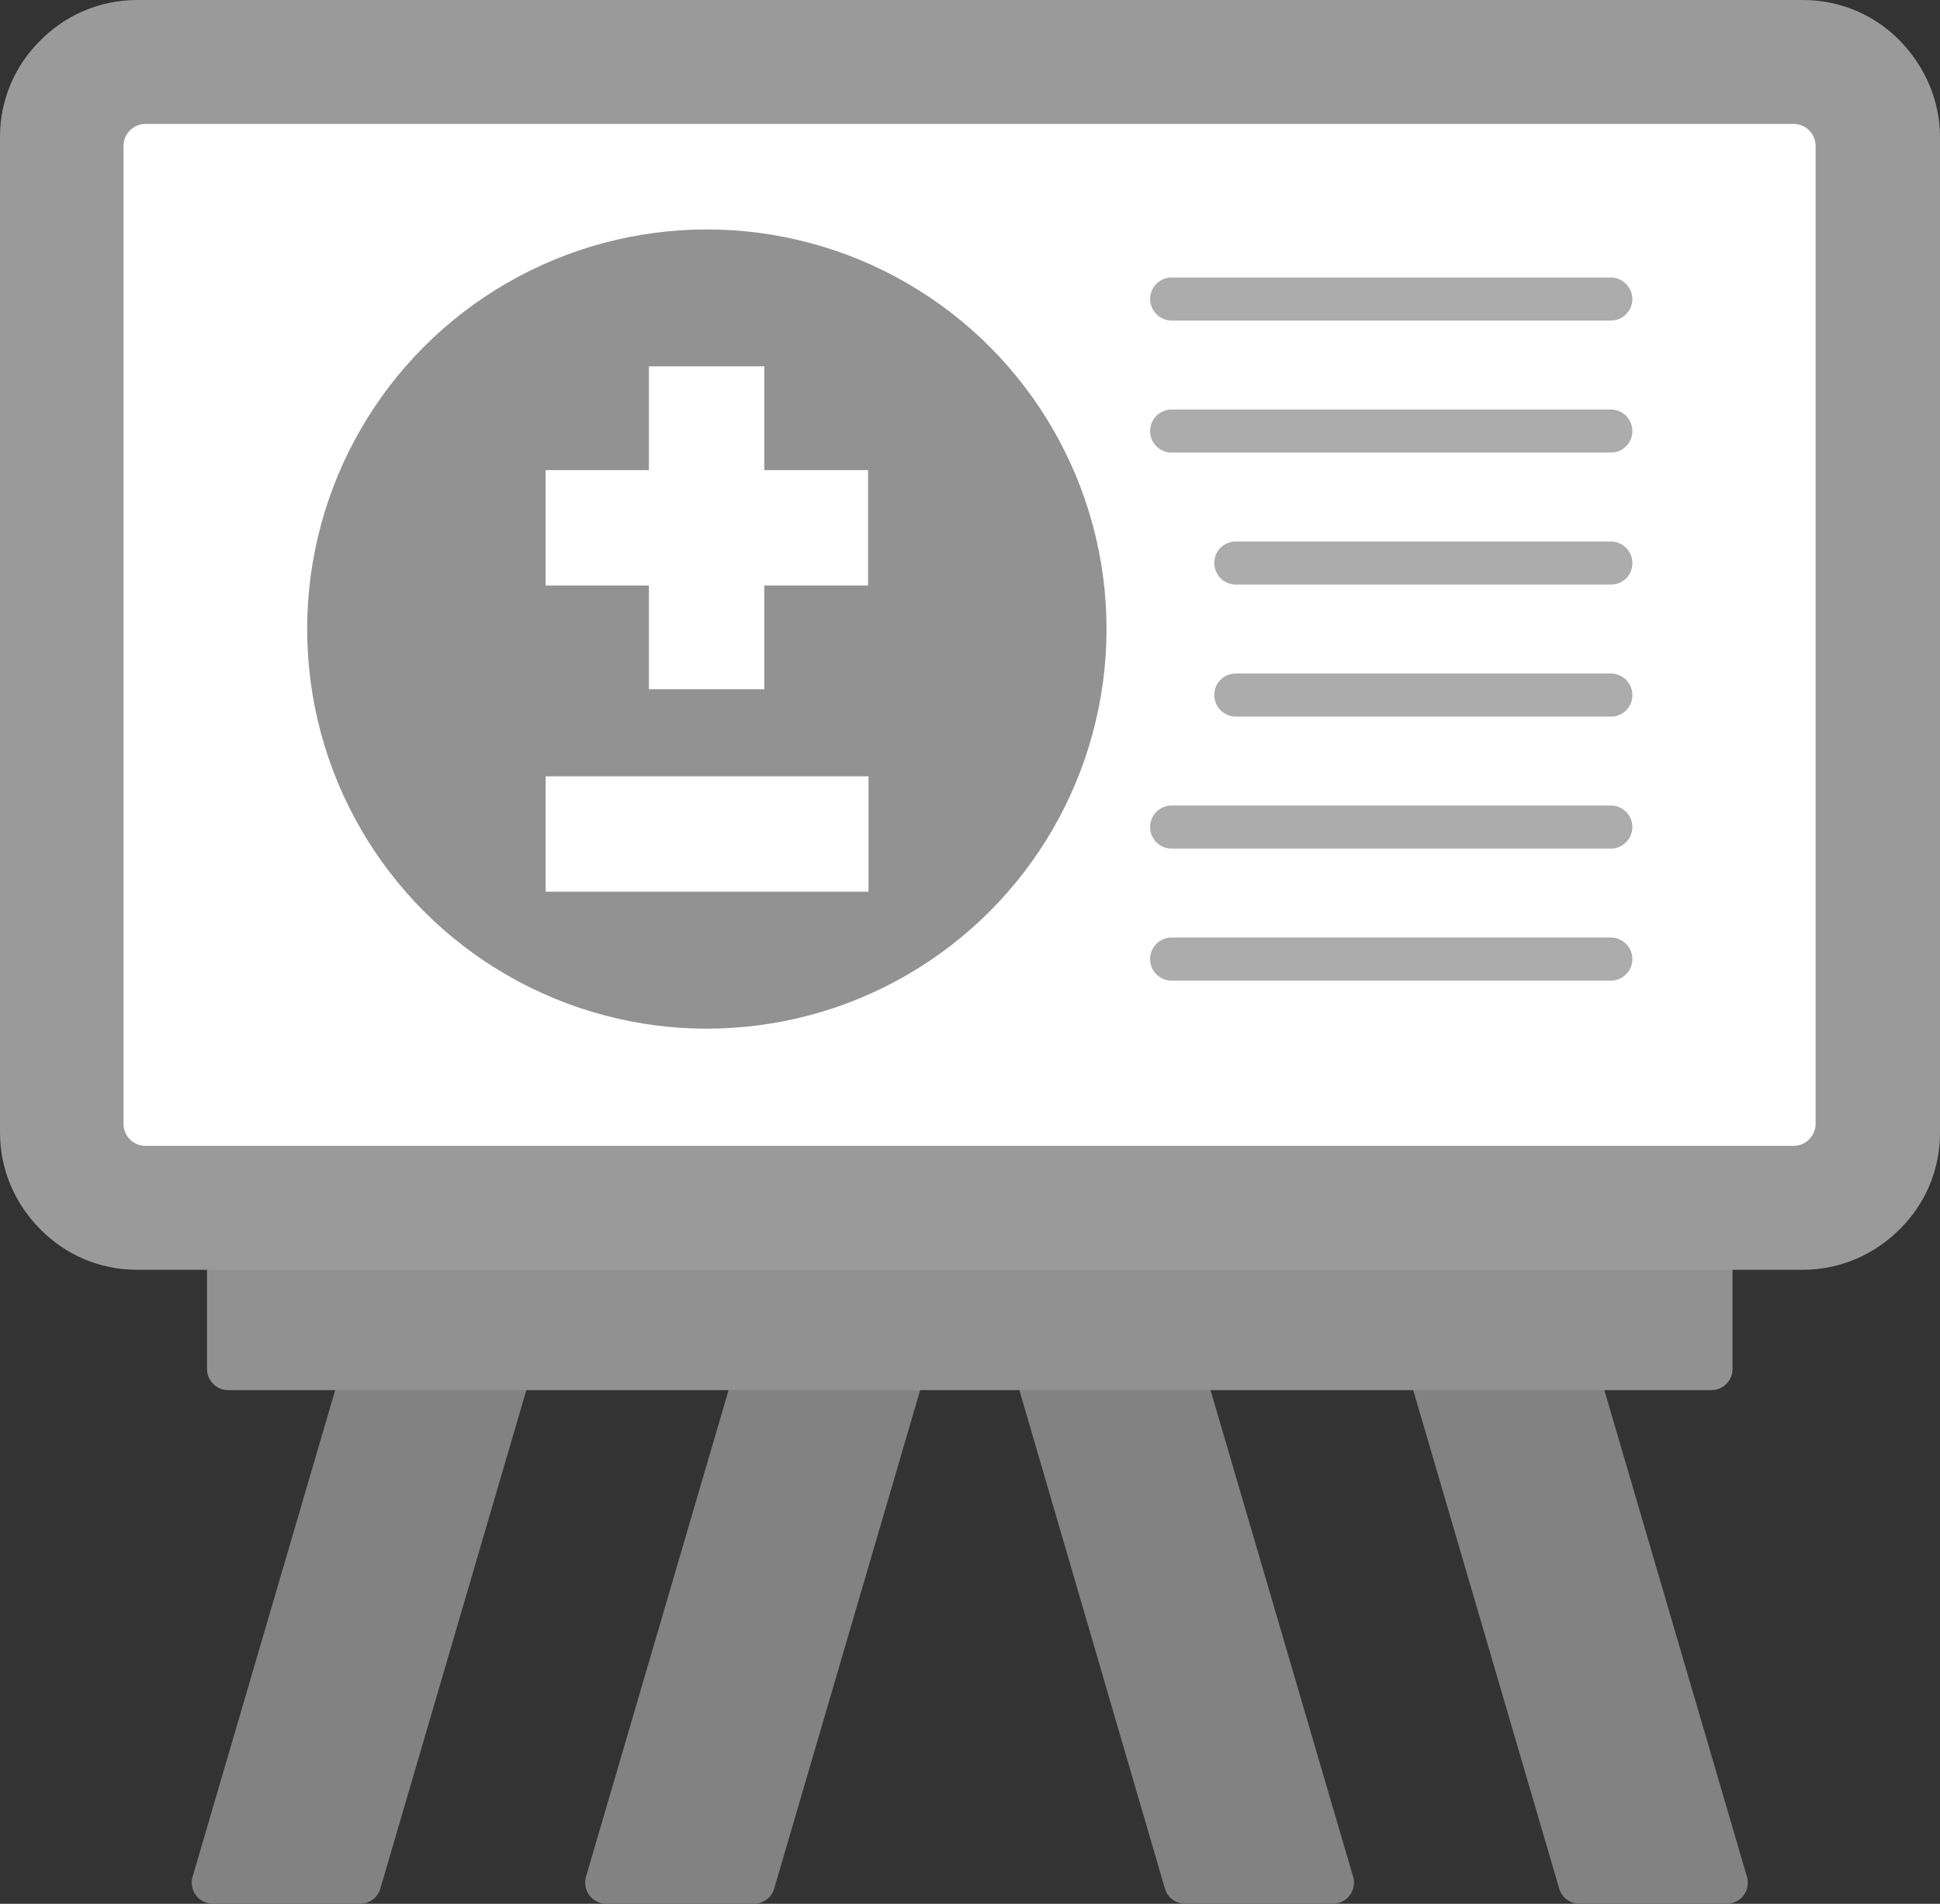
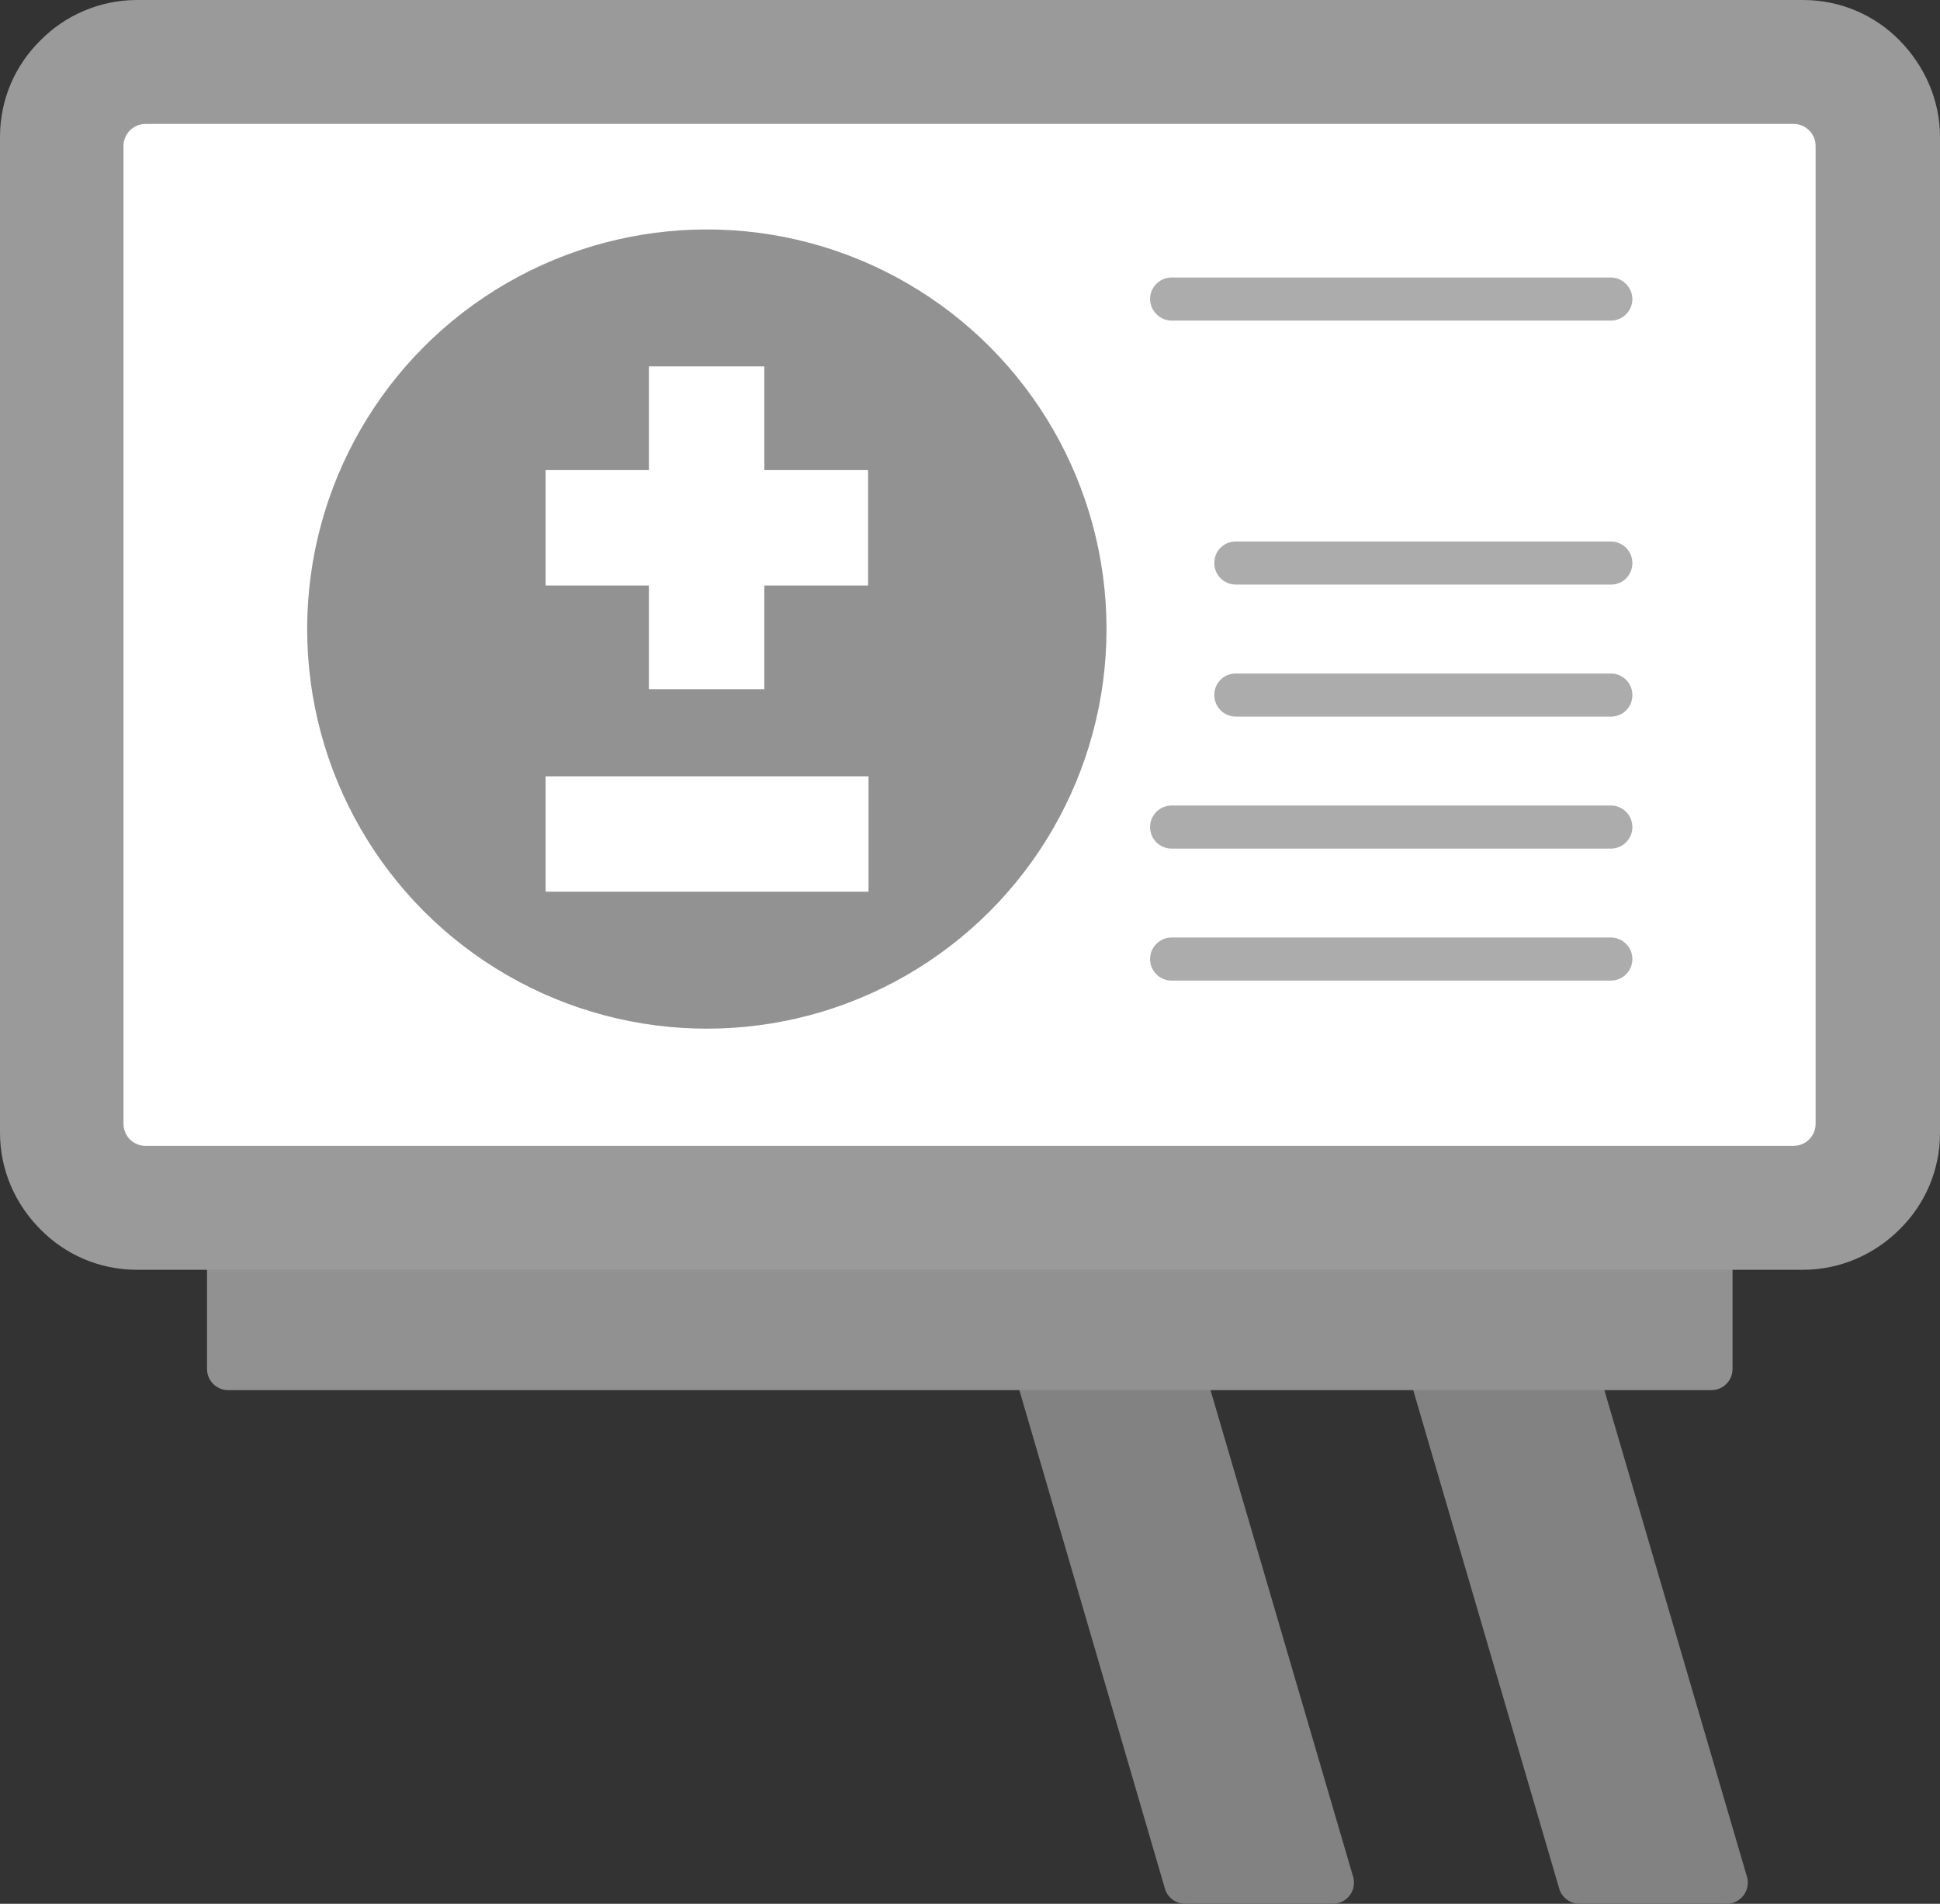
<svg xmlns="http://www.w3.org/2000/svg" height="424.0" preserveAspectRatio="xMidYMid meet" version="1.0" viewBox="30.3 34.7 432.0 424.0" width="432.0" zoomAndPan="magnify">
  <rect x="30.3" y="34.7" width="432.0" height="424.0" fill="#333333" stroke="none" />
  <g>
    <g>
      <g id="change1_1">
-         <path clip-rule="evenodd" d="M227.2,338.3c0.7-2.5,3.3-3.9,5.8-3.2s3.9,3.3,3.2,5.8l-33.5,114.4c-0.6,2.1-2.5,3.4-4.5,3.4v0h-32.9 c-2.6,0-4.7-2.1-4.7-4.7c0-0.6,0.1-1.2,0.3-1.7l33.4-114c0.7-2.5,3.3-3.9,5.8-3.2s3.9,3.3,3.2,5.8L227.2,338.3z" fill="#828282" fill-rule="evenodd" />
-       </g>
+         </g>
      <g id="change1_2">
        <path clip-rule="evenodd" d="M256.3,340.9c-0.7-2.5,0.7-5.1,3.2-5.8c2.5-0.7,5.1,0.7,5.8,3.2l23.8,2.6c-0.7-2.5,0.7-5.1,3.2-5.8 c2.5-0.7,5.1,0.7,5.8,3.2l33.4,114c0.2,0.5,0.3,1.1,0.3,1.7c0,2.6-2.1,4.7-4.7,4.7h-32.9v0c-2,0-3.9-1.3-4.5-3.4L256.3,340.9z" fill="#828282" fill-rule="evenodd" />
      </g>
      <g id="change1_3">
-         <path clip-rule="evenodd" d="M139.5,338.3c0.7-2.5,3.3-3.9,5.8-3.2s3.9,3.3,3.2,5.8L115,455.3c-0.6,2.1-2.5,3.4-4.5,3.4v0H77.7 c-2.6,0-4.7-2.1-4.7-4.7c0-0.6,0.1-1.2,0.3-1.7l33.4-114c0.7-2.5,3.3-3.9,5.8-3.2s3.9,3.3,3.2,5.8L139.5,338.3z" fill="#828282" fill-rule="evenodd" />
-       </g>
+         </g>
      <g id="change1_4">
        <path clip-rule="evenodd" d="M344,340.9c-0.7-2.5,0.7-5.1,3.2-5.8c2.5-0.7,5.1,0.7,5.8,3.2l23.8,2.6c-0.7-2.5,0.7-5.1,3.2-5.8 c2.5-0.7,5.1,0.7,5.8,3.2l33.4,114c0.2,0.5,0.3,1.1,0.3,1.7c0,2.6-2.1,4.7-4.7,4.7H382v0c-2,0-3.9-1.3-4.5-3.4L344,340.9z" fill="#828282" fill-rule="evenodd" />
      </g>
      <g id="change2_1">
        <path clip-rule="evenodd" d="M406.7,312.7c0-2.6,2.1-4.7,4.7-4.7c2.6,0,4.7,2.1,4.7,4.7v26.9c0,2.6-2.1,4.7-4.7,4.7H81.1 c-2.6,0-4.7-2.1-4.7-4.7v-26.9c0-2.6,2.1-4.7,4.7-4.7c2.6,0,4.7,2.1,4.7,4.7H406.7z" fill="#919191" fill-rule="evenodd" />
      </g>
      <g id="change3_1">
        <path clip-rule="evenodd" d="M60.8,34.7h371c8.4,0,16,3.4,21.5,9s9,13.2,9,21.5V287c0,8.4-3.4,16-9,21.5c-5.5,5.5-13.1,9-21.5,9h-371 c-8.4,0-16-3.4-21.5-9c-5.5-5.5-9-13.1-9-21.5V65.2c0-8.4,3.4-16,9-21.5C44.7,38.2,52.4,34.7,60.8,34.7z" fill="#9a9a9a" fill-rule="evenodd" />
      </g>
      <g id="change4_1">
        <path d="M62.7,62.3h367c2.7,0,4.9,2.2,4.9,4.9V285c0,2.7-2.2,4.9-4.9,4.9h-367c-2.7,0-4.9-2.2-4.9-4.9V67.2 C57.8,64.5,60,62.3,62.7,62.3z" fill="#fff" />
      </g>
    </g>
    <g clip-rule="evenodd" fill-rule="evenodd">
      <g id="change5_1">
        <circle cx="187.7" cy="174.8" fill="#929292" r="89" />
      </g>
      <g id="change4_2">
        <path d="M223.6 139.4L223.6 165.1 200.5 165.1 200.5 188.2 174.8 188.2 174.8 165.1 151.8 165.1 151.8 139.4 174.8 139.4 174.8 116.3 200.5 116.3 200.5 139.4z" fill="#fff" />
      </g>
      <g id="change4_3">
        <path d="M151.8 207.6H223.7V233.3H151.8z" fill="#fff" />
      </g>
      <g id="change6_1">
        <path d="M291.2,106.1c-2.6,0-4.8-2.2-4.8-4.8s2.1-4.8,4.8-4.8H389c2.6,0,4.8,2.2,4.8,4.8s-2.1,4.8-4.8,4.8H291.2z" fill="#acacac" />
      </g>
      <g id="change6_2">
-         <path d="M291.2,135.5c-2.6,0-4.8-2.1-4.8-4.8c0-2.6,2.1-4.8,4.8-4.8H389c2.6,0,4.8,2.1,4.8,4.8c0,2.6-2.1,4.8-4.8,4.8 H291.2z" fill="#acacac" />
-       </g>
+         </g>
      <g id="change6_3">
        <path d="M305.5,164.9c-2.6,0-4.8-2.1-4.8-4.8s2.1-4.8,4.8-4.8H389c2.6,0,4.8,2.1,4.8,4.8s-2.1,4.8-4.8,4.8H305.5z" fill="#acacac" />
      </g>
      <g id="change6_4">
        <path d="M305.5,194.3c-2.6,0-4.8-2.1-4.8-4.8s2.1-4.8,4.8-4.8H389c2.6,0,4.8,2.1,4.8,4.8s-2.1,4.8-4.8,4.8H305.5z" fill="#acacac" />
      </g>
      <g id="change6_5">
        <path d="M291.2,223.7c-2.6,0-4.8-2.1-4.8-4.8c0-2.6,2.1-4.8,4.8-4.8H389c2.6,0,4.8,2.1,4.8,4.8c0,2.6-2.1,4.8-4.8,4.8 H291.2z" fill="#acacac" />
      </g>
      <g id="change6_6">
        <path d="M291.2,253.1c-2.6,0-4.8-2.1-4.8-4.8c0-2.6,2.1-4.8,4.8-4.8H389c2.6,0,4.8,2.1,4.8,4.8c0,2.6-2.1,4.8-4.8,4.8 H291.2z" fill="#acacac" />
      </g>
    </g>
  </g>
</svg>